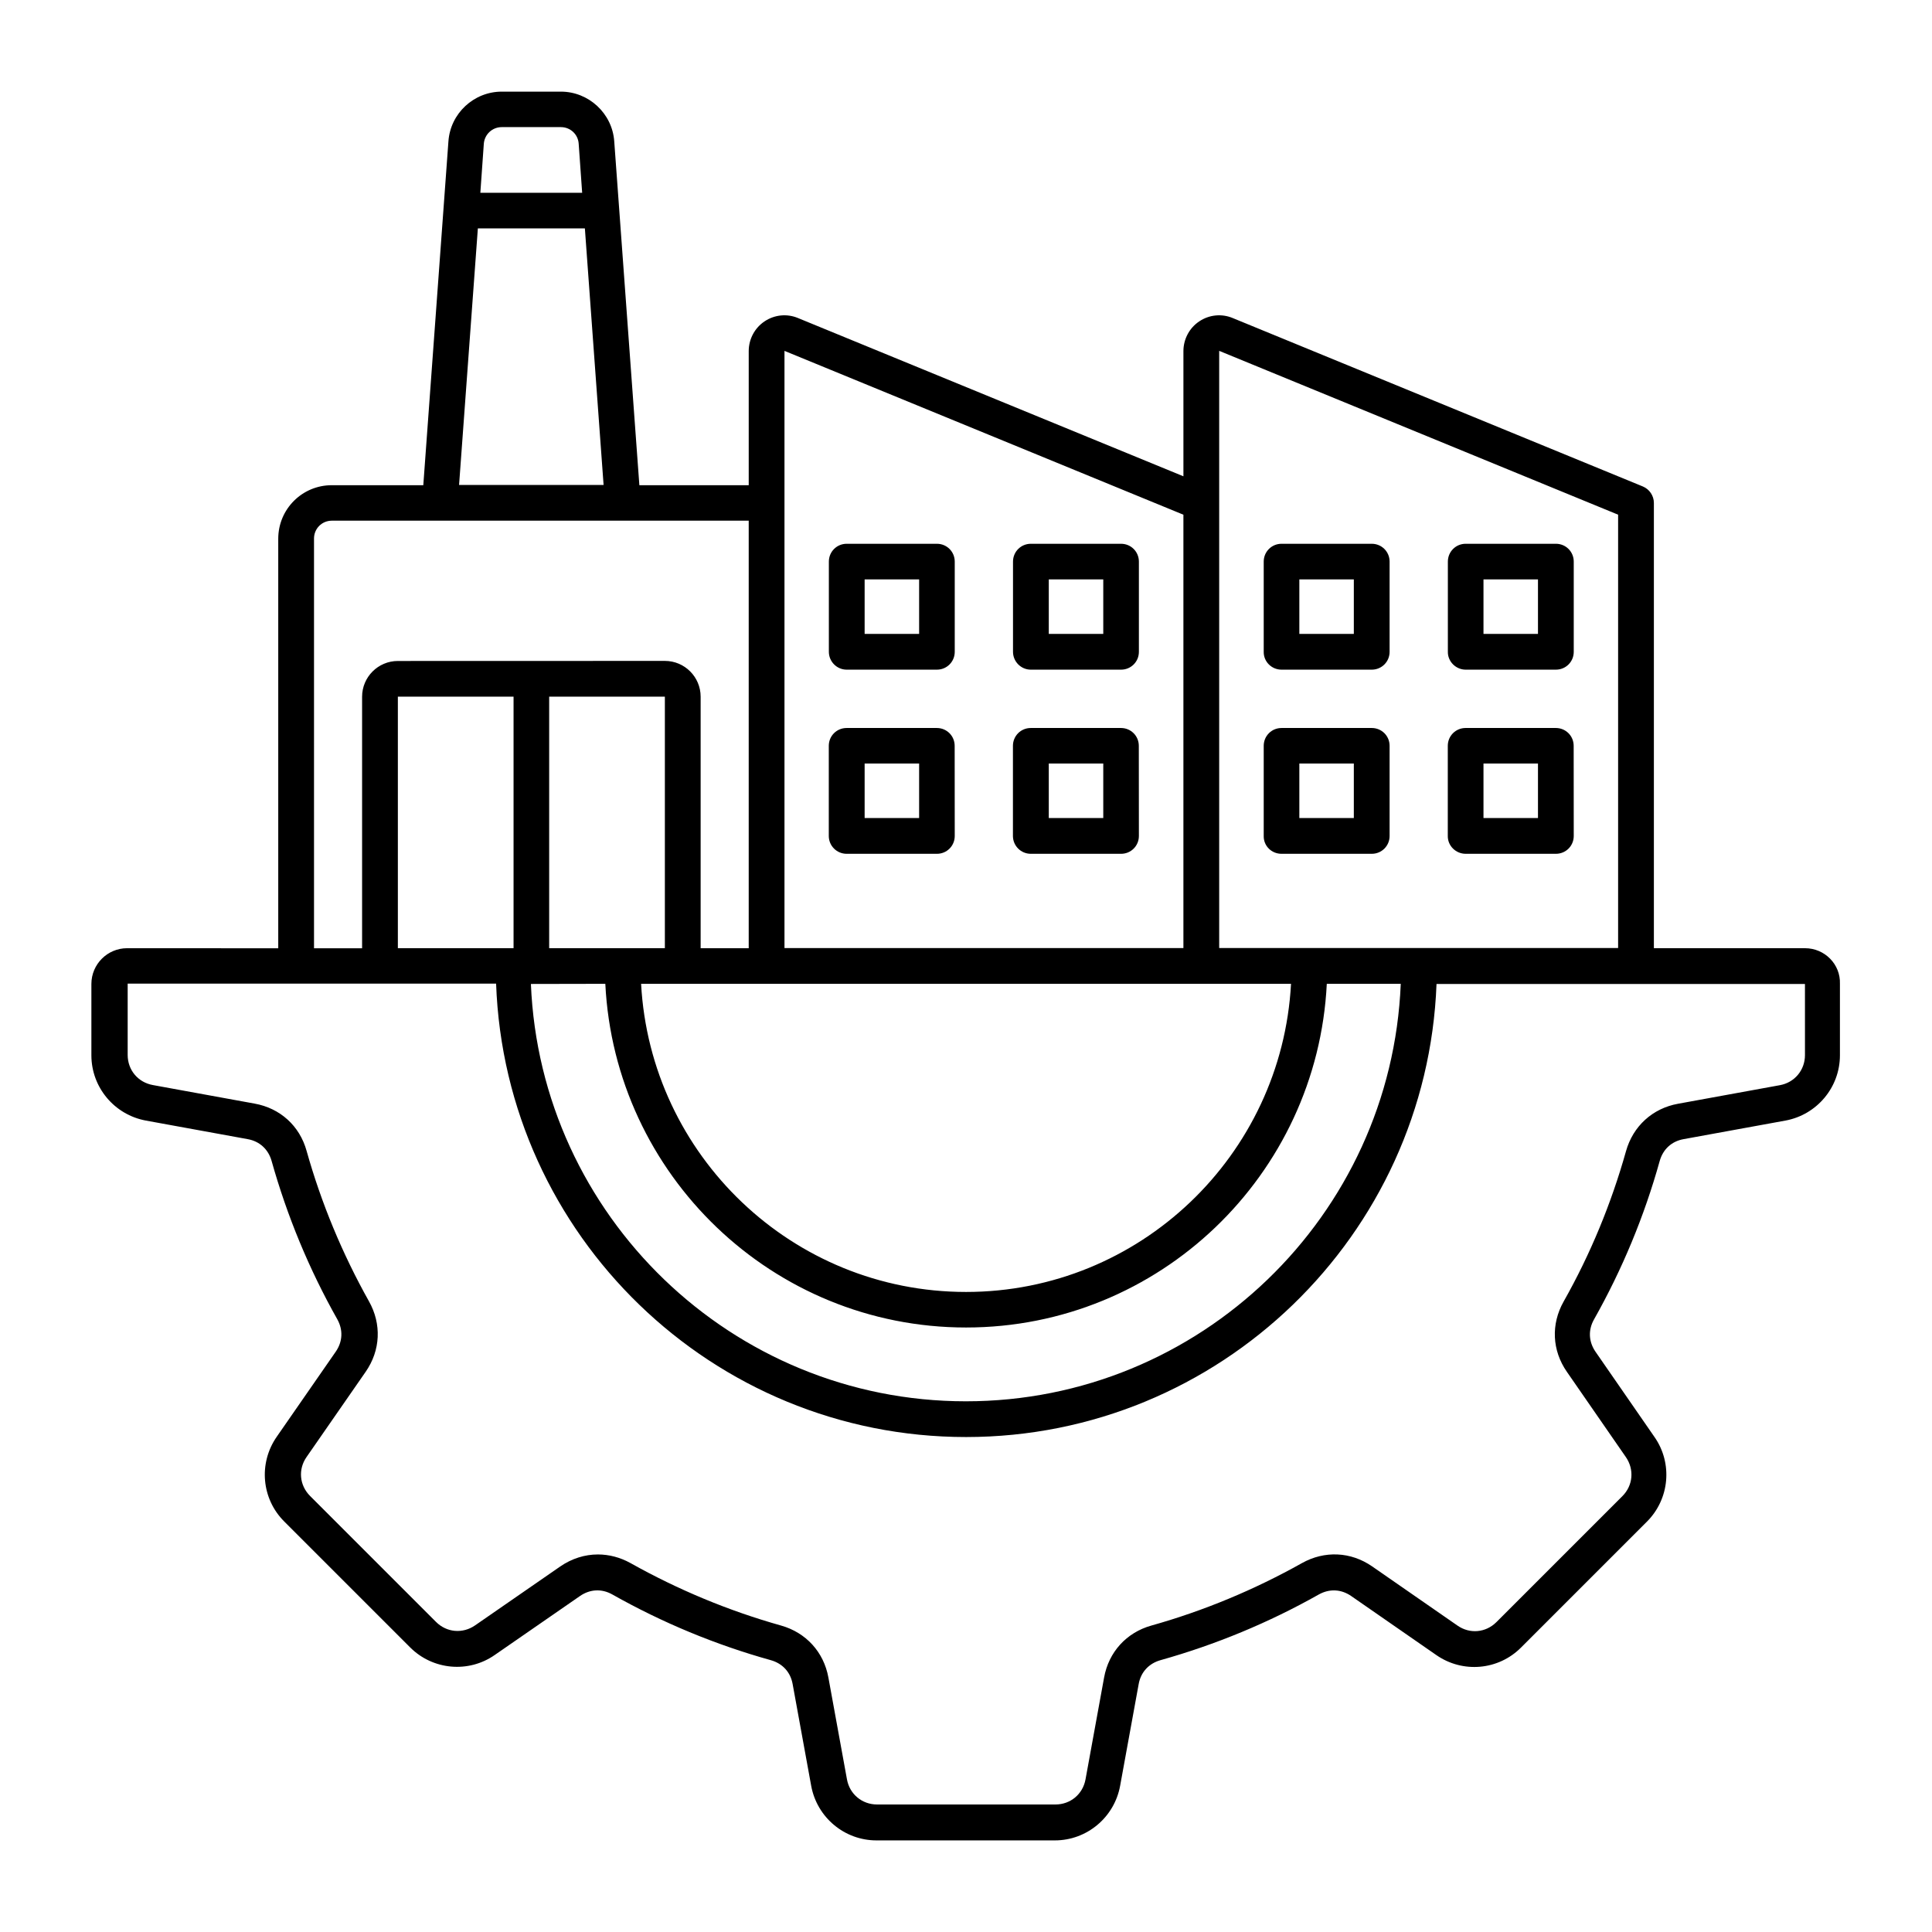
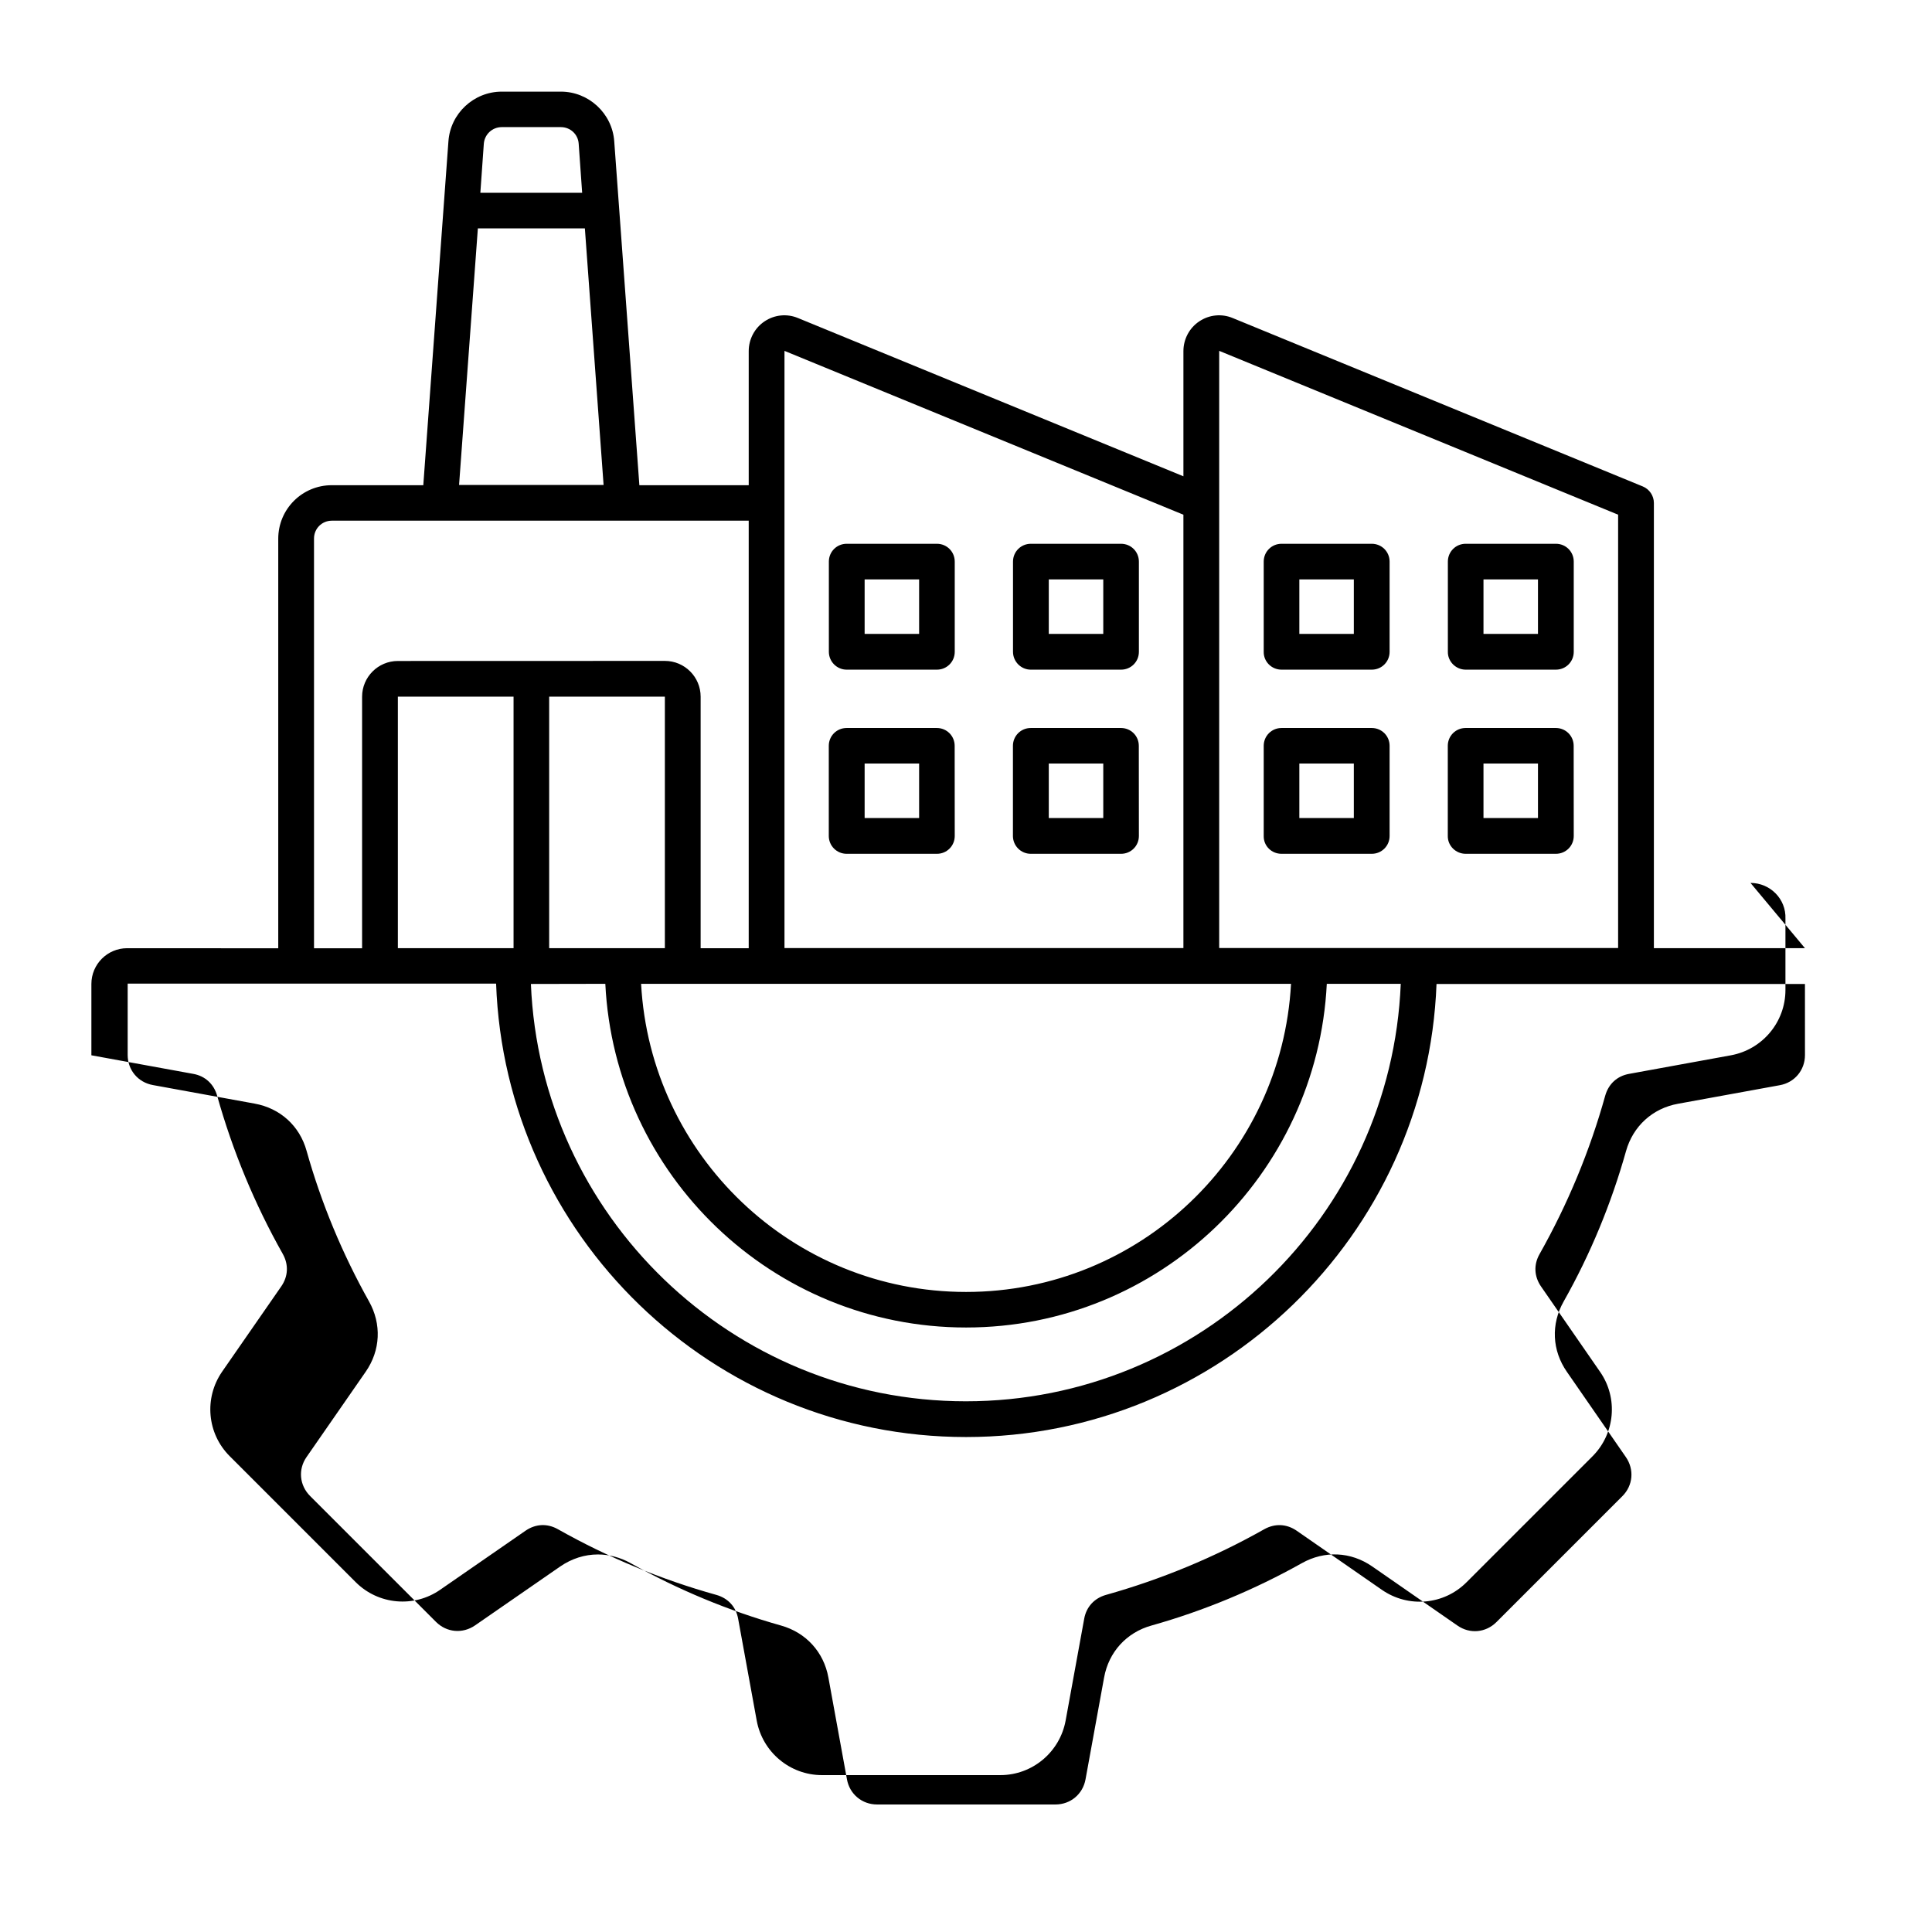
<svg xmlns="http://www.w3.org/2000/svg" width="1200pt" height="1200pt" version="1.1" viewBox="0 0 1200 1200">
-   <path d="m1121.1 588.94h-93.844v-276.56c0-4.453-2.766-8.531-6.844-10.219l-254.76-104.62c-6.844-2.859-14.625-2.062-20.766 2.062-6.141 4.078-9.844 11.062-9.844 18.469v77.766l-239.39-98.297c-6.844-2.859-14.625-2.062-20.766 2.062-6.141 4.078-9.844 11.062-9.844 18.469v83.297h-67.922l-15.609-213.61c-1.219-17.297-15.844-30.844-33.141-30.844h-36.703c-17.391 0-31.922 13.547-33.141 30.844l-15.609 213.61h-56.859c-18.375 0-33.234 14.859-33.234 33.234v254.39l-93.844-0.047c-12.234 0-22.219 9.938-22.219 22.219v44.297c0 19.922 14.297 36.938 33.844 40.547l63.234 11.531c7.453 1.312 12.844 6.375 14.859 13.547 9.609 34.219 23.297 67.312 40.781 98.297 3.703 6.609 3.375 13.922-0.938 20.156l-36.703 52.922c-11.391 16.453-9.375 38.531 4.688 52.547l78.234 78.234c14.062 14.062 36.234 16.078 52.547 4.688l52.922-36.609c6.234-4.312 13.547-4.688 20.156-0.938 31.078 17.531 64.078 31.219 98.391 40.781 7.312 2.062 12.234 7.453 13.547 14.859l11.531 63.234c3.609 19.547 20.625 33.844 40.547 33.844h110.77c19.922 0 36.938-14.297 40.547-33.844l11.531-63.234c1.312-7.453 6.375-12.844 13.547-14.859 34.219-9.609 67.312-23.297 98.297-40.781 6.609-3.703 13.922-3.375 20.156 0.938l52.922 36.703c16.453 11.391 38.531 9.375 52.547-4.688l78.234-78.234c14.062-14.062 16.078-36.234 4.688-52.547l-36.609-52.922c-4.312-6.234-4.688-13.547-0.938-20.156 17.531-31.078 31.219-64.078 40.781-98.391 2.062-7.312 7.453-12.234 14.859-13.547l63.234-11.531c19.547-3.609 33.844-20.625 33.844-40.547v-44.297c0.469-12.234-9.469-22.219-21.703-22.219zm-116.06-269.26v269.16h-247.78v-370.92zm-757.92 269.26v-156.24h71.859v156.24zm554.76 22.125c-5.766 106.55-93.984 191.39-201.84 191.39s-196.08-84.844-201.84-191.39zm-388.92-22.125h-71.859v-156.24h71.859zm-36.984 22.125c5.859 118.69 103.92 213.47 224.06 213.47s218.16-94.781 224.06-213.47h45.938c-5.859 144-124.69 259.31-270.14 259.31-145.31 0-264.24-115.31-270.14-259.22zm359.06-291.37v269.16h-247.78v-370.92zm-423.37-240.74h36.703c5.859 0 10.688 4.453 11.062 10.312l2.156 30.469h-63.234l2.156-30.469c0.469-5.859 5.297-10.312 11.156-10.312zm-14.859 62.906h66.469l11.625 159.37h-89.766zm-101.77 192.61c0-6.141 4.922-11.062 11.062-11.062h258.94v265.55h-29.859v-156.24c0-12.234-9.938-22.219-22.219-22.219l-165.84 0.047c-12.234 0-22.219 9.938-22.219 22.219v156.24h-29.859zm926.06 320.86c0 9.375-6.469 17.062-15.609 18.703l-63.234 11.531c-15.844 2.859-27.938 13.922-32.297 29.391-9.141 32.531-22.078 63.938-38.766 93.469-7.922 14.062-7.219 30.375 2.062 43.688l36.609 52.922c5.297 7.688 4.453 17.625-2.156 24.234l-78.234 78.234c-6.609 6.609-16.547 7.547-24.234 2.156l-52.922-36.703c-13.312-9.234-29.625-9.938-43.688-2.062-29.531 16.547-60.938 29.625-93.469 38.766-15.469 4.312-26.531 16.453-29.391 32.297l-11.531 63.234c-1.688 9.234-9.375 15.609-18.703 15.609h-110.77c-9.375 0-17.062-6.469-18.703-15.609l-11.531-63.234c-2.859-15.844-13.922-27.938-29.391-32.297-32.531-9.141-63.938-22.219-93.469-38.766-6.469-3.609-13.453-5.391-20.297-5.391-8.156 0-16.219 2.531-23.391 7.453l-52.922 36.609c-7.688 5.297-17.625 4.453-24.234-2.156l-78.234-78.234c-6.609-6.609-7.547-16.547-2.156-24.234l36.703-52.922c9.234-13.312 9.938-29.625 2.062-43.688-16.547-29.531-29.625-60.938-38.766-93.469-4.312-15.609-16.453-26.531-32.297-29.391l-63.234-11.531c-9.234-1.688-15.609-9.375-15.609-18.703v-44.297h228.84c5.578 156.37 134.34 281.63 291.89 281.63 157.55 0 286.31-125.29 292.22-281.39h228.84zm-210.74-125.02h56.062c6.141 0 11.062-4.922 11.062-11.062l-0.047-56.016c0-6.141-4.922-11.062-11.062-11.062h-56.062c-6.141 0-11.062 4.922-11.062 11.062v56.062c-0.047 6.094 5.016 11.016 11.109 11.016zm11.062-56.062h33.844v33.844h-33.844zm-11.062-58.312h56.062c6.141 0 11.062-4.922 11.062-11.062v-56.062c0-6.141-4.922-11.062-11.062-11.062h-56.062c-6.141 0-11.062 4.922-11.062 11.062v56.062c-0.094 6 4.969 11.062 11.062 11.062zm11.062-56.062h33.844v33.844h-33.844zm-125.44 170.44h56.062c6.141 0 11.062-4.922 11.062-11.062v-56.016c0-6.141-4.922-11.062-11.062-11.062h-56.062c-6.141 0-11.062 4.922-11.062 11.062v56.062c-0.094 6.094 4.828 11.016 11.062 11.016zm11.062-56.062h33.844v33.844h-33.844zm-11.062-58.312h56.062c6.141 0 11.062-4.922 11.062-11.062v-56.062c0-6.141-4.922-11.062-11.062-11.062h-56.062c-6.141 0-11.062 4.922-11.062 11.062v56.062c-0.094 6 4.828 11.062 11.062 11.062zm11.062-56.062h33.844v33.844h-33.844zm-281.16 56.062h56.062c6.141 0 11.062-4.922 11.062-11.062v-56.062c0-6.141-4.922-11.062-11.062-11.062h-56.062c-6.141 0-11.062 4.922-11.062 11.062v56.062c0 6 4.922 11.062 11.062 11.062zm11.156-56.062h33.844v33.844h-33.844zm-11.156 170.44h56.062c6.141 0 11.062-4.922 11.062-11.062l-0.047-56.016c0-6.141-4.922-11.062-11.062-11.062h-56.062c-6.141 0-11.062 4.922-11.062 11.062v56.062c0.047 6.094 4.969 11.016 11.109 11.016zm11.156-56.062h33.844v33.844h-33.844zm103.22 56.062h56.062c6.141 0 11.062-4.922 11.062-11.062l-0.047-56.016c0-6.141-4.922-11.062-11.062-11.062h-56.062c-6.141 0-11.062 4.922-11.062 11.062v56.062c0.047 6.094 4.969 11.016 11.109 11.016zm11.156-56.062h33.844v33.844h-33.844zm-11.156-58.312h56.062c6.141 0 11.062-4.922 11.062-11.062v-56.062c0-6.141-4.922-11.062-11.062-11.062h-56.062c-6.141 0-11.062 4.922-11.062 11.062v56.062c0 6 4.922 11.062 11.062 11.062zm11.156-56.062h33.844v33.844h-33.844z" />
+   <path d="m1121.1 588.94h-93.844v-276.56c0-4.453-2.766-8.531-6.844-10.219l-254.76-104.62c-6.844-2.859-14.625-2.062-20.766 2.062-6.141 4.078-9.844 11.062-9.844 18.469v77.766l-239.39-98.297c-6.844-2.859-14.625-2.062-20.766 2.062-6.141 4.078-9.844 11.062-9.844 18.469v83.297h-67.922l-15.609-213.61c-1.219-17.297-15.844-30.844-33.141-30.844h-36.703c-17.391 0-31.922 13.547-33.141 30.844l-15.609 213.61h-56.859c-18.375 0-33.234 14.859-33.234 33.234v254.39l-93.844-0.047c-12.234 0-22.219 9.938-22.219 22.219v44.297l63.234 11.531c7.453 1.312 12.844 6.375 14.859 13.547 9.609 34.219 23.297 67.312 40.781 98.297 3.703 6.609 3.375 13.922-0.938 20.156l-36.703 52.922c-11.391 16.453-9.375 38.531 4.688 52.547l78.234 78.234c14.062 14.062 36.234 16.078 52.547 4.688l52.922-36.609c6.234-4.312 13.547-4.688 20.156-0.938 31.078 17.531 64.078 31.219 98.391 40.781 7.312 2.062 12.234 7.453 13.547 14.859l11.531 63.234c3.609 19.547 20.625 33.844 40.547 33.844h110.77c19.922 0 36.938-14.297 40.547-33.844l11.531-63.234c1.312-7.453 6.375-12.844 13.547-14.859 34.219-9.609 67.312-23.297 98.297-40.781 6.609-3.703 13.922-3.375 20.156 0.938l52.922 36.703c16.453 11.391 38.531 9.375 52.547-4.688l78.234-78.234c14.062-14.062 16.078-36.234 4.688-52.547l-36.609-52.922c-4.312-6.234-4.688-13.547-0.938-20.156 17.531-31.078 31.219-64.078 40.781-98.391 2.062-7.312 7.453-12.234 14.859-13.547l63.234-11.531c19.547-3.609 33.844-20.625 33.844-40.547v-44.297c0.469-12.234-9.469-22.219-21.703-22.219zm-116.06-269.26v269.16h-247.78v-370.92zm-757.92 269.26v-156.24h71.859v156.24zm554.76 22.125c-5.766 106.55-93.984 191.39-201.84 191.39s-196.08-84.844-201.84-191.39zm-388.92-22.125h-71.859v-156.24h71.859zm-36.984 22.125c5.859 118.69 103.92 213.47 224.06 213.47s218.16-94.781 224.06-213.47h45.938c-5.859 144-124.69 259.31-270.14 259.31-145.31 0-264.24-115.31-270.14-259.22zm359.06-291.37v269.16h-247.78v-370.92zm-423.37-240.74h36.703c5.859 0 10.688 4.453 11.062 10.312l2.156 30.469h-63.234l2.156-30.469c0.469-5.859 5.297-10.312 11.156-10.312zm-14.859 62.906h66.469l11.625 159.37h-89.766zm-101.77 192.61c0-6.141 4.922-11.062 11.062-11.062h258.94v265.55h-29.859v-156.24c0-12.234-9.938-22.219-22.219-22.219l-165.84 0.047c-12.234 0-22.219 9.938-22.219 22.219v156.24h-29.859zm926.06 320.86c0 9.375-6.469 17.062-15.609 18.703l-63.234 11.531c-15.844 2.859-27.938 13.922-32.297 29.391-9.141 32.531-22.078 63.938-38.766 93.469-7.922 14.062-7.219 30.375 2.062 43.688l36.609 52.922c5.297 7.688 4.453 17.625-2.156 24.234l-78.234 78.234c-6.609 6.609-16.547 7.547-24.234 2.156l-52.922-36.703c-13.312-9.234-29.625-9.938-43.688-2.062-29.531 16.547-60.938 29.625-93.469 38.766-15.469 4.312-26.531 16.453-29.391 32.297l-11.531 63.234c-1.688 9.234-9.375 15.609-18.703 15.609h-110.77c-9.375 0-17.062-6.469-18.703-15.609l-11.531-63.234c-2.859-15.844-13.922-27.938-29.391-32.297-32.531-9.141-63.938-22.219-93.469-38.766-6.469-3.609-13.453-5.391-20.297-5.391-8.156 0-16.219 2.531-23.391 7.453l-52.922 36.609c-7.688 5.297-17.625 4.453-24.234-2.156l-78.234-78.234c-6.609-6.609-7.547-16.547-2.156-24.234l36.703-52.922c9.234-13.312 9.938-29.625 2.062-43.688-16.547-29.531-29.625-60.938-38.766-93.469-4.312-15.609-16.453-26.531-32.297-29.391l-63.234-11.531c-9.234-1.688-15.609-9.375-15.609-18.703v-44.297h228.84c5.578 156.37 134.34 281.63 291.89 281.63 157.55 0 286.31-125.29 292.22-281.39h228.84zm-210.74-125.02h56.062c6.141 0 11.062-4.922 11.062-11.062l-0.047-56.016c0-6.141-4.922-11.062-11.062-11.062h-56.062c-6.141 0-11.062 4.922-11.062 11.062v56.062c-0.047 6.094 5.016 11.016 11.109 11.016zm11.062-56.062h33.844v33.844h-33.844zm-11.062-58.312h56.062c6.141 0 11.062-4.922 11.062-11.062v-56.062c0-6.141-4.922-11.062-11.062-11.062h-56.062c-6.141 0-11.062 4.922-11.062 11.062v56.062c-0.094 6 4.969 11.062 11.062 11.062zm11.062-56.062h33.844v33.844h-33.844zm-125.44 170.44h56.062c6.141 0 11.062-4.922 11.062-11.062v-56.016c0-6.141-4.922-11.062-11.062-11.062h-56.062c-6.141 0-11.062 4.922-11.062 11.062v56.062c-0.094 6.094 4.828 11.016 11.062 11.016zm11.062-56.062h33.844v33.844h-33.844zm-11.062-58.312h56.062c6.141 0 11.062-4.922 11.062-11.062v-56.062c0-6.141-4.922-11.062-11.062-11.062h-56.062c-6.141 0-11.062 4.922-11.062 11.062v56.062c-0.094 6 4.828 11.062 11.062 11.062zm11.062-56.062h33.844v33.844h-33.844zm-281.16 56.062h56.062c6.141 0 11.062-4.922 11.062-11.062v-56.062c0-6.141-4.922-11.062-11.062-11.062h-56.062c-6.141 0-11.062 4.922-11.062 11.062v56.062c0 6 4.922 11.062 11.062 11.062zm11.156-56.062h33.844v33.844h-33.844zm-11.156 170.44h56.062c6.141 0 11.062-4.922 11.062-11.062l-0.047-56.016c0-6.141-4.922-11.062-11.062-11.062h-56.062c-6.141 0-11.062 4.922-11.062 11.062v56.062c0.047 6.094 4.969 11.016 11.109 11.016zm11.156-56.062h33.844v33.844h-33.844zm103.22 56.062h56.062c6.141 0 11.062-4.922 11.062-11.062l-0.047-56.016c0-6.141-4.922-11.062-11.062-11.062h-56.062c-6.141 0-11.062 4.922-11.062 11.062v56.062c0.047 6.094 4.969 11.016 11.109 11.016zm11.156-56.062h33.844v33.844h-33.844zm-11.156-58.312h56.062c6.141 0 11.062-4.922 11.062-11.062v-56.062c0-6.141-4.922-11.062-11.062-11.062h-56.062c-6.141 0-11.062 4.922-11.062 11.062v56.062c0 6 4.922 11.062 11.062 11.062zm11.156-56.062h33.844v33.844h-33.844z" />
</svg>